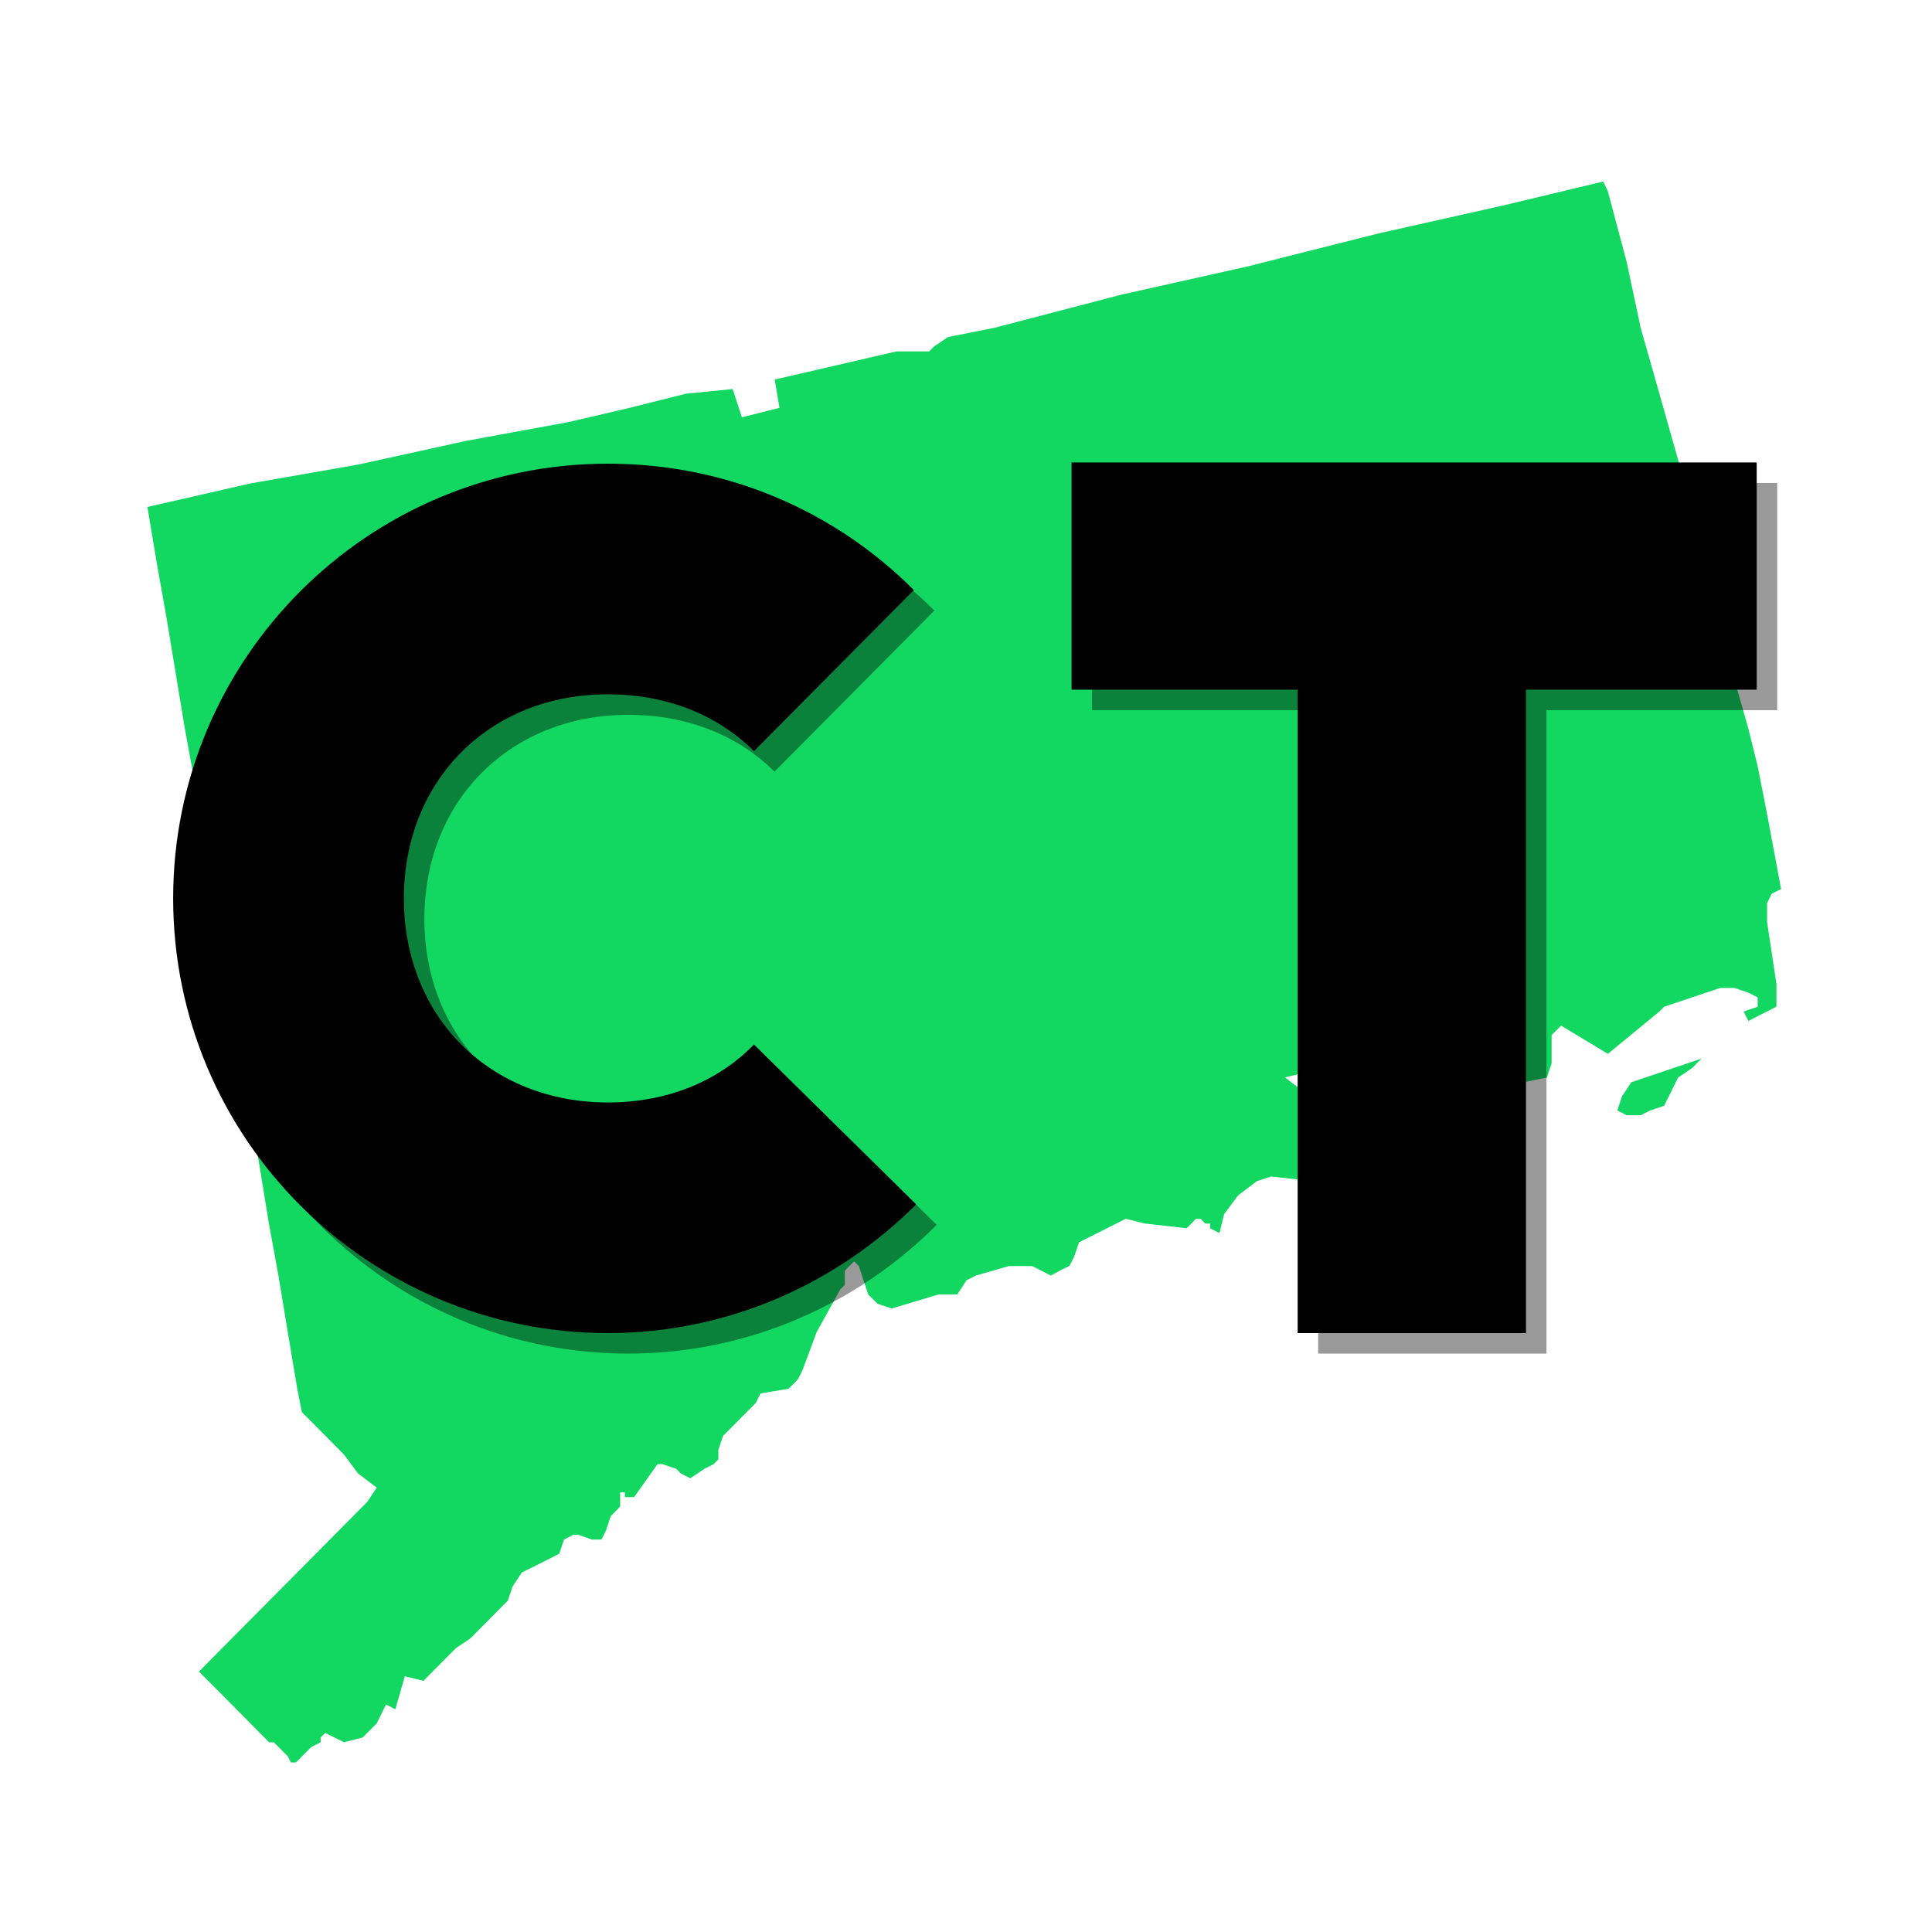
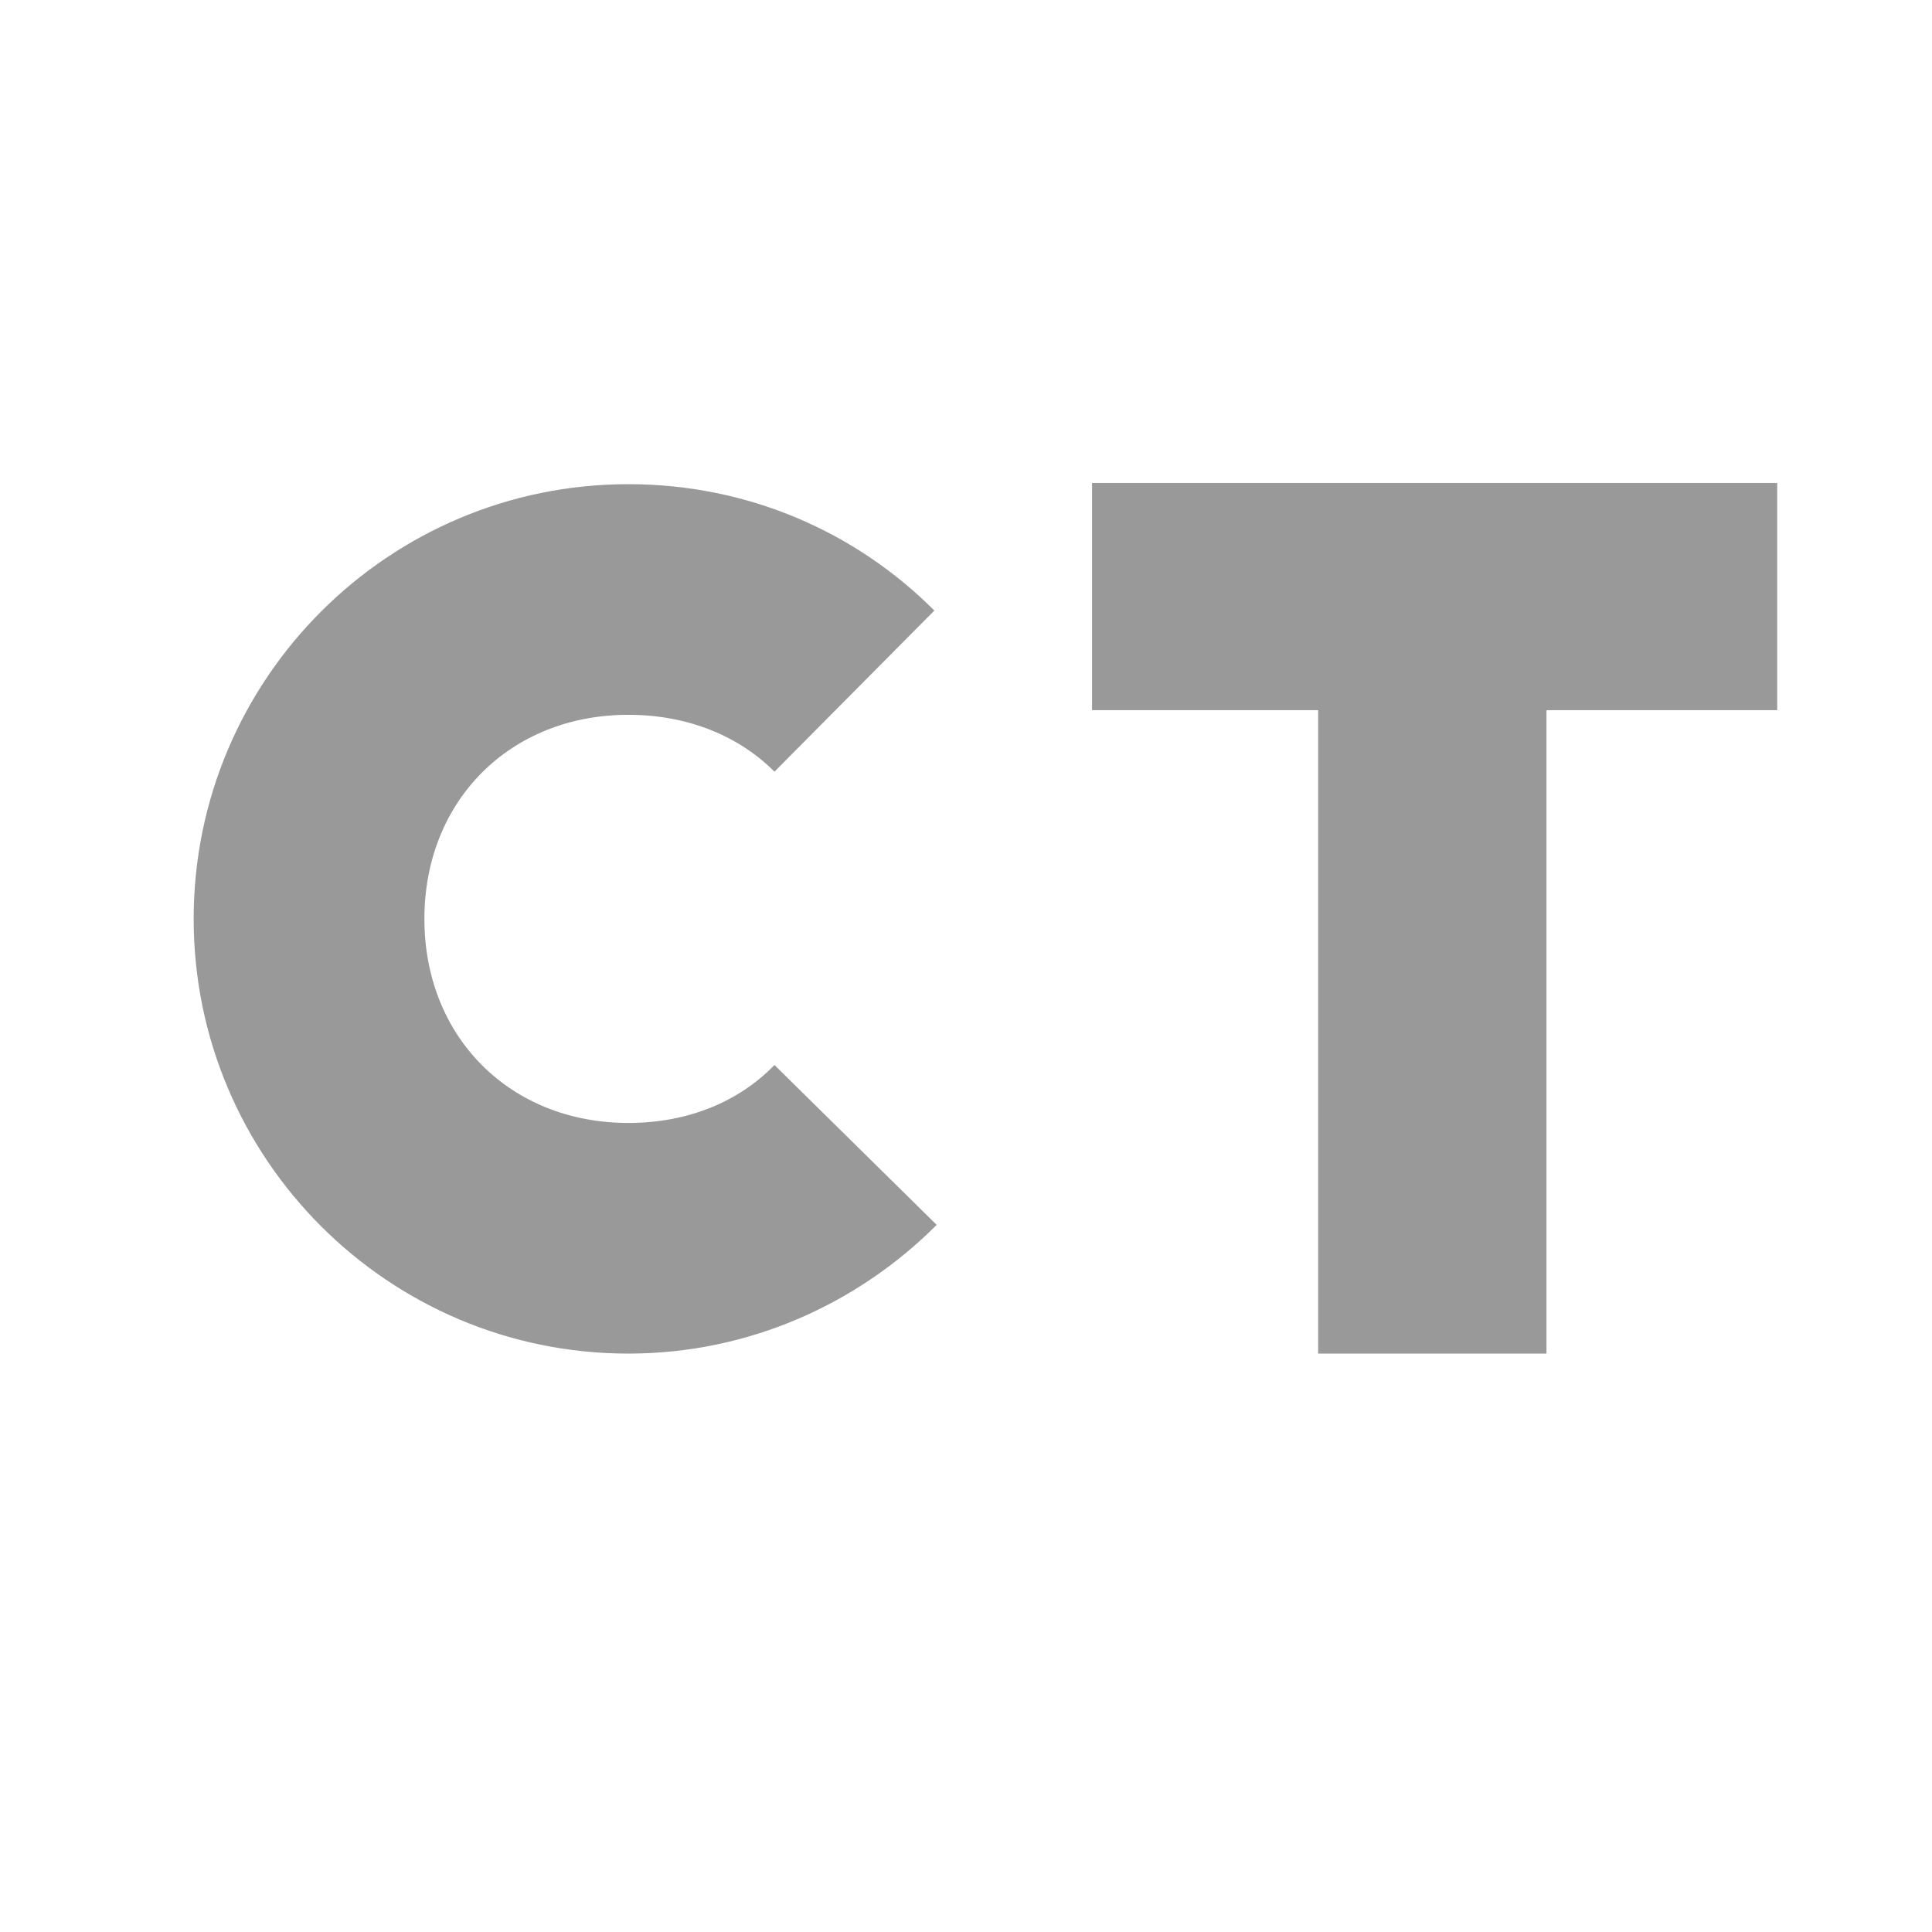
<svg xmlns="http://www.w3.org/2000/svg" width="100" zoomAndPan="magnify" viewBox="0 0 75 75" height="100" preserveAspectRatio="xMidYMid meet" version="1.0">
  <defs>
    <g />
    <clipPath id="id1">
      <path clip-rule="nonzero" d="M 5.562 7 L 69.312 7 L 69.312 68.418 L 5.562 68.418 Z M 5.562 7" />
    </clipPath>
  </defs>
  <rect x="-7.5" width="90" fill="rgb(100%, 100%, 100%)" y="-7.5" height="90" fill-opacity="1" />
-   <rect x="-7.5" width="90" fill="rgb(100%, 100%, 100%)" y="-7.5" height="90" fill-opacity="1" />
-   <rect x="-7.5" width="90" fill="rgb(100%, 100%, 100%)" y="-7.5" height="90" fill-opacity="1" />
  <g clip-path="url(#id1)">
-     <path fill="rgb(7.059%, 84.709%, 38.429%)" fill-opacity="1" fill-rule="nonzero" d="M 68.961 38.164 L 68.961 39.078 L 67.871 39.633 L 67.688 39.266 L 68.234 39.082 L 68.234 38.719 L 67.871 38.535 L 67.328 38.352 L 66.777 38.352 L 64.598 39.082 L 64.418 39.266 L 62.418 40.91 L 60.602 39.816 L 60.234 40.18 L 60.234 41.277 L 60.055 41.828 L 59.148 42.012 L 58.059 41.828 L 57.148 42.012 L 57.148 43.293 L 56.238 42.926 L 54.422 44.758 L 53.152 44.574 L 52.969 44.395 L 52.422 44.207 L 52.062 44.027 L 51.883 43.844 L 51.883 43.473 L 52.062 43.105 L 51.883 42.742 L 51.695 42.191 L 51.152 41.828 L 50.609 41.645 L 49.883 41.828 L 50.609 42.375 L 51.695 43.477 L 51.695 44.758 L 52.062 44.938 L 52.242 44.938 L 51.695 45.672 L 50.973 45.852 L 49.336 45.672 L 48.793 45.852 L 48.066 46.402 L 47.52 47.133 L 47.34 47.867 L 46.977 47.684 L 46.977 47.5 L 46.793 47.5 L 46.609 47.316 L 46.426 47.316 L 46.066 47.68 L 44.43 47.496 L 43.703 47.312 L 41.887 48.227 L 41.703 48.773 L 41.52 49.137 L 41.156 49.32 L 40.793 49.516 L 40.43 49.332 L 40.07 49.148 L 39.16 49.148 L 37.887 49.516 L 37.523 49.699 L 37.16 50.25 L 36.434 50.25 L 34.613 50.797 L 34.07 50.613 L 33.703 50.25 L 33.34 49.148 L 33.156 48.965 L 32.793 49.332 L 32.793 49.883 L 32.613 50.066 L 31.703 51.711 L 31.16 53.176 L 30.977 53.543 L 30.613 53.91 L 29.523 54.094 L 29.34 54.461 L 28.98 54.824 L 28.434 55.375 L 28.07 55.738 L 27.887 56.285 L 27.887 56.652 L 27.707 56.836 L 27.344 57.02 L 26.797 57.387 L 26.434 57.203 L 26.254 57.02 L 25.707 56.836 L 25.527 56.836 L 24.617 58.117 L 24.258 58.117 L 24.258 57.934 L 24.074 57.934 L 24.074 58.484 L 23.895 58.668 L 23.711 58.852 L 23.531 59.402 L 23.348 59.766 L 22.984 59.766 L 22.438 59.578 L 22.258 59.578 L 21.895 59.766 L 21.711 60.316 L 20.984 60.684 L 20.258 61.043 L 19.895 61.594 L 19.711 62.141 L 19.527 62.324 L 18.258 63.605 L 17.711 63.969 L 16.621 65.066 L 16.441 65.25 L 15.715 65.074 L 15.348 66.352 L 14.984 66.168 L 14.625 66.902 L 14.078 67.449 L 13.352 67.633 L 12.625 67.27 L 12.445 67.453 L 12.445 67.637 L 12.082 67.82 L 11.355 68.551 L 11.176 68.184 L 10.629 67.637 L 10.445 67.637 L 10.266 67.453 L 9.176 66.352 L 8.086 65.254 L 7.723 64.891 L 8.086 64.523 L 9.355 63.242 L 10.992 61.594 L 12.809 59.762 L 14.262 58.297 L 14.625 57.75 L 13.898 57.199 L 13.355 56.469 L 12.629 55.734 L 11.719 54.82 L 11.539 53.91 L 11.172 51.715 L 10.809 49.52 L 10.441 47.508 L 10.082 45.309 L 9.719 43.109 L 9.355 41.098 L 8.992 38.902 L 8.629 36.703 L 8.27 34.691 L 7.906 32.492 L 7.543 30.297 L 7.176 28.285 L 6.812 26.086 L 6.449 23.891 L 6.09 21.879 L 5.723 19.68 L 9.723 18.766 L 13.902 18.035 L 18.082 17.117 L 22.078 16.383 L 24.438 15.832 L 26.621 15.285 L 28.441 15.102 L 28.801 16.199 L 30.258 15.832 L 30.074 14.734 L 34.801 13.641 L 36.074 13.641 L 36.254 13.453 L 36.797 13.086 L 38.613 12.723 L 43.52 11.441 L 48.426 10.344 L 53.512 9.062 L 58.418 7.961 L 62.234 7.047 L 62.414 7.414 L 63.145 10.16 L 63.691 12.727 L 64.418 15.285 L 65.145 17.852 L 65.867 20.598 L 66.598 23.16 L 67.141 25.723 L 67.871 28.285 L 68.234 29.75 L 68.594 31.582 L 69.141 34.512 L 68.777 34.695 L 68.598 35.059 L 68.598 35.793 L 68.957 38.172 L 68.953 38.172 Z M 63.691 43.293 L 63.145 43.293 L 62.785 43.109 L 62.965 42.559 L 63.328 42.012 L 66.055 41.094 L 65.871 41.277 L 65.691 41.461 L 65.145 41.828 L 64.602 42.926 L 64.059 43.109 Z M 63.691 43.293" />
-   </g>
+     </g>
  <g fill="rgb(0%, 0%, 0%)" fill-opacity="0.4">
    <g transform="translate(4.909, 52.546)">
      <g>
        <path d="M 31.363 -28.844 C 28.305 -31.906 24.121 -33.75 19.484 -33.75 C 10.172 -33.75 2.609 -26.191 2.609 -16.875 C 2.609 -7.559 10.172 0 19.484 0 C 24.164 0 28.395 -1.934 31.453 -4.996 L 25.156 -11.203 C 23.762 -9.766 21.781 -8.953 19.484 -8.953 C 14.895 -8.953 11.566 -12.285 11.566 -16.875 C 11.566 -21.465 14.895 -24.797 19.484 -24.797 C 21.781 -24.797 23.762 -23.984 25.156 -22.59 Z M 31.363 -28.844" />
      </g>
    </g>
  </g>
  <g fill="rgb(0%, 0%, 0%)" fill-opacity="0.4">
    <g transform="translate(39.694, 52.546)">
      <g>
        <path d="M 2.699 -24.977 L 11.477 -24.977 L 11.477 0 L 20.34 0 L 20.34 -24.977 L 29.297 -24.977 L 29.297 -33.797 L 2.699 -33.797 Z M 2.699 -24.977" />
      </g>
    </g>
  </g>
  <g fill="rgb(0%, 0%, 0%)" fill-opacity="1">
    <g transform="translate(4.113, 51.75)">
      <g>
-         <path d="M 31.363 -28.844 C 28.305 -31.906 24.121 -33.75 19.484 -33.75 C 10.172 -33.75 2.609 -26.191 2.609 -16.875 C 2.609 -7.559 10.172 0 19.484 0 C 24.164 0 28.395 -1.934 31.453 -4.996 L 25.156 -11.203 C 23.762 -9.766 21.781 -8.953 19.484 -8.953 C 14.895 -8.953 11.566 -12.285 11.566 -16.875 C 11.566 -21.465 14.895 -24.797 19.484 -24.797 C 21.781 -24.797 23.762 -23.984 25.156 -22.59 Z M 31.363 -28.844" />
-       </g>
+         </g>
    </g>
  </g>
  <g fill="rgb(0%, 0%, 0%)" fill-opacity="1">
    <g transform="translate(38.898, 51.75)">
      <g>
-         <path d="M 2.699 -24.977 L 11.477 -24.977 L 11.477 0 L 20.34 0 L 20.34 -24.977 L 29.297 -24.977 L 29.297 -33.797 L 2.699 -33.797 Z M 2.699 -24.977" />
-       </g>
+         </g>
    </g>
  </g>
</svg>